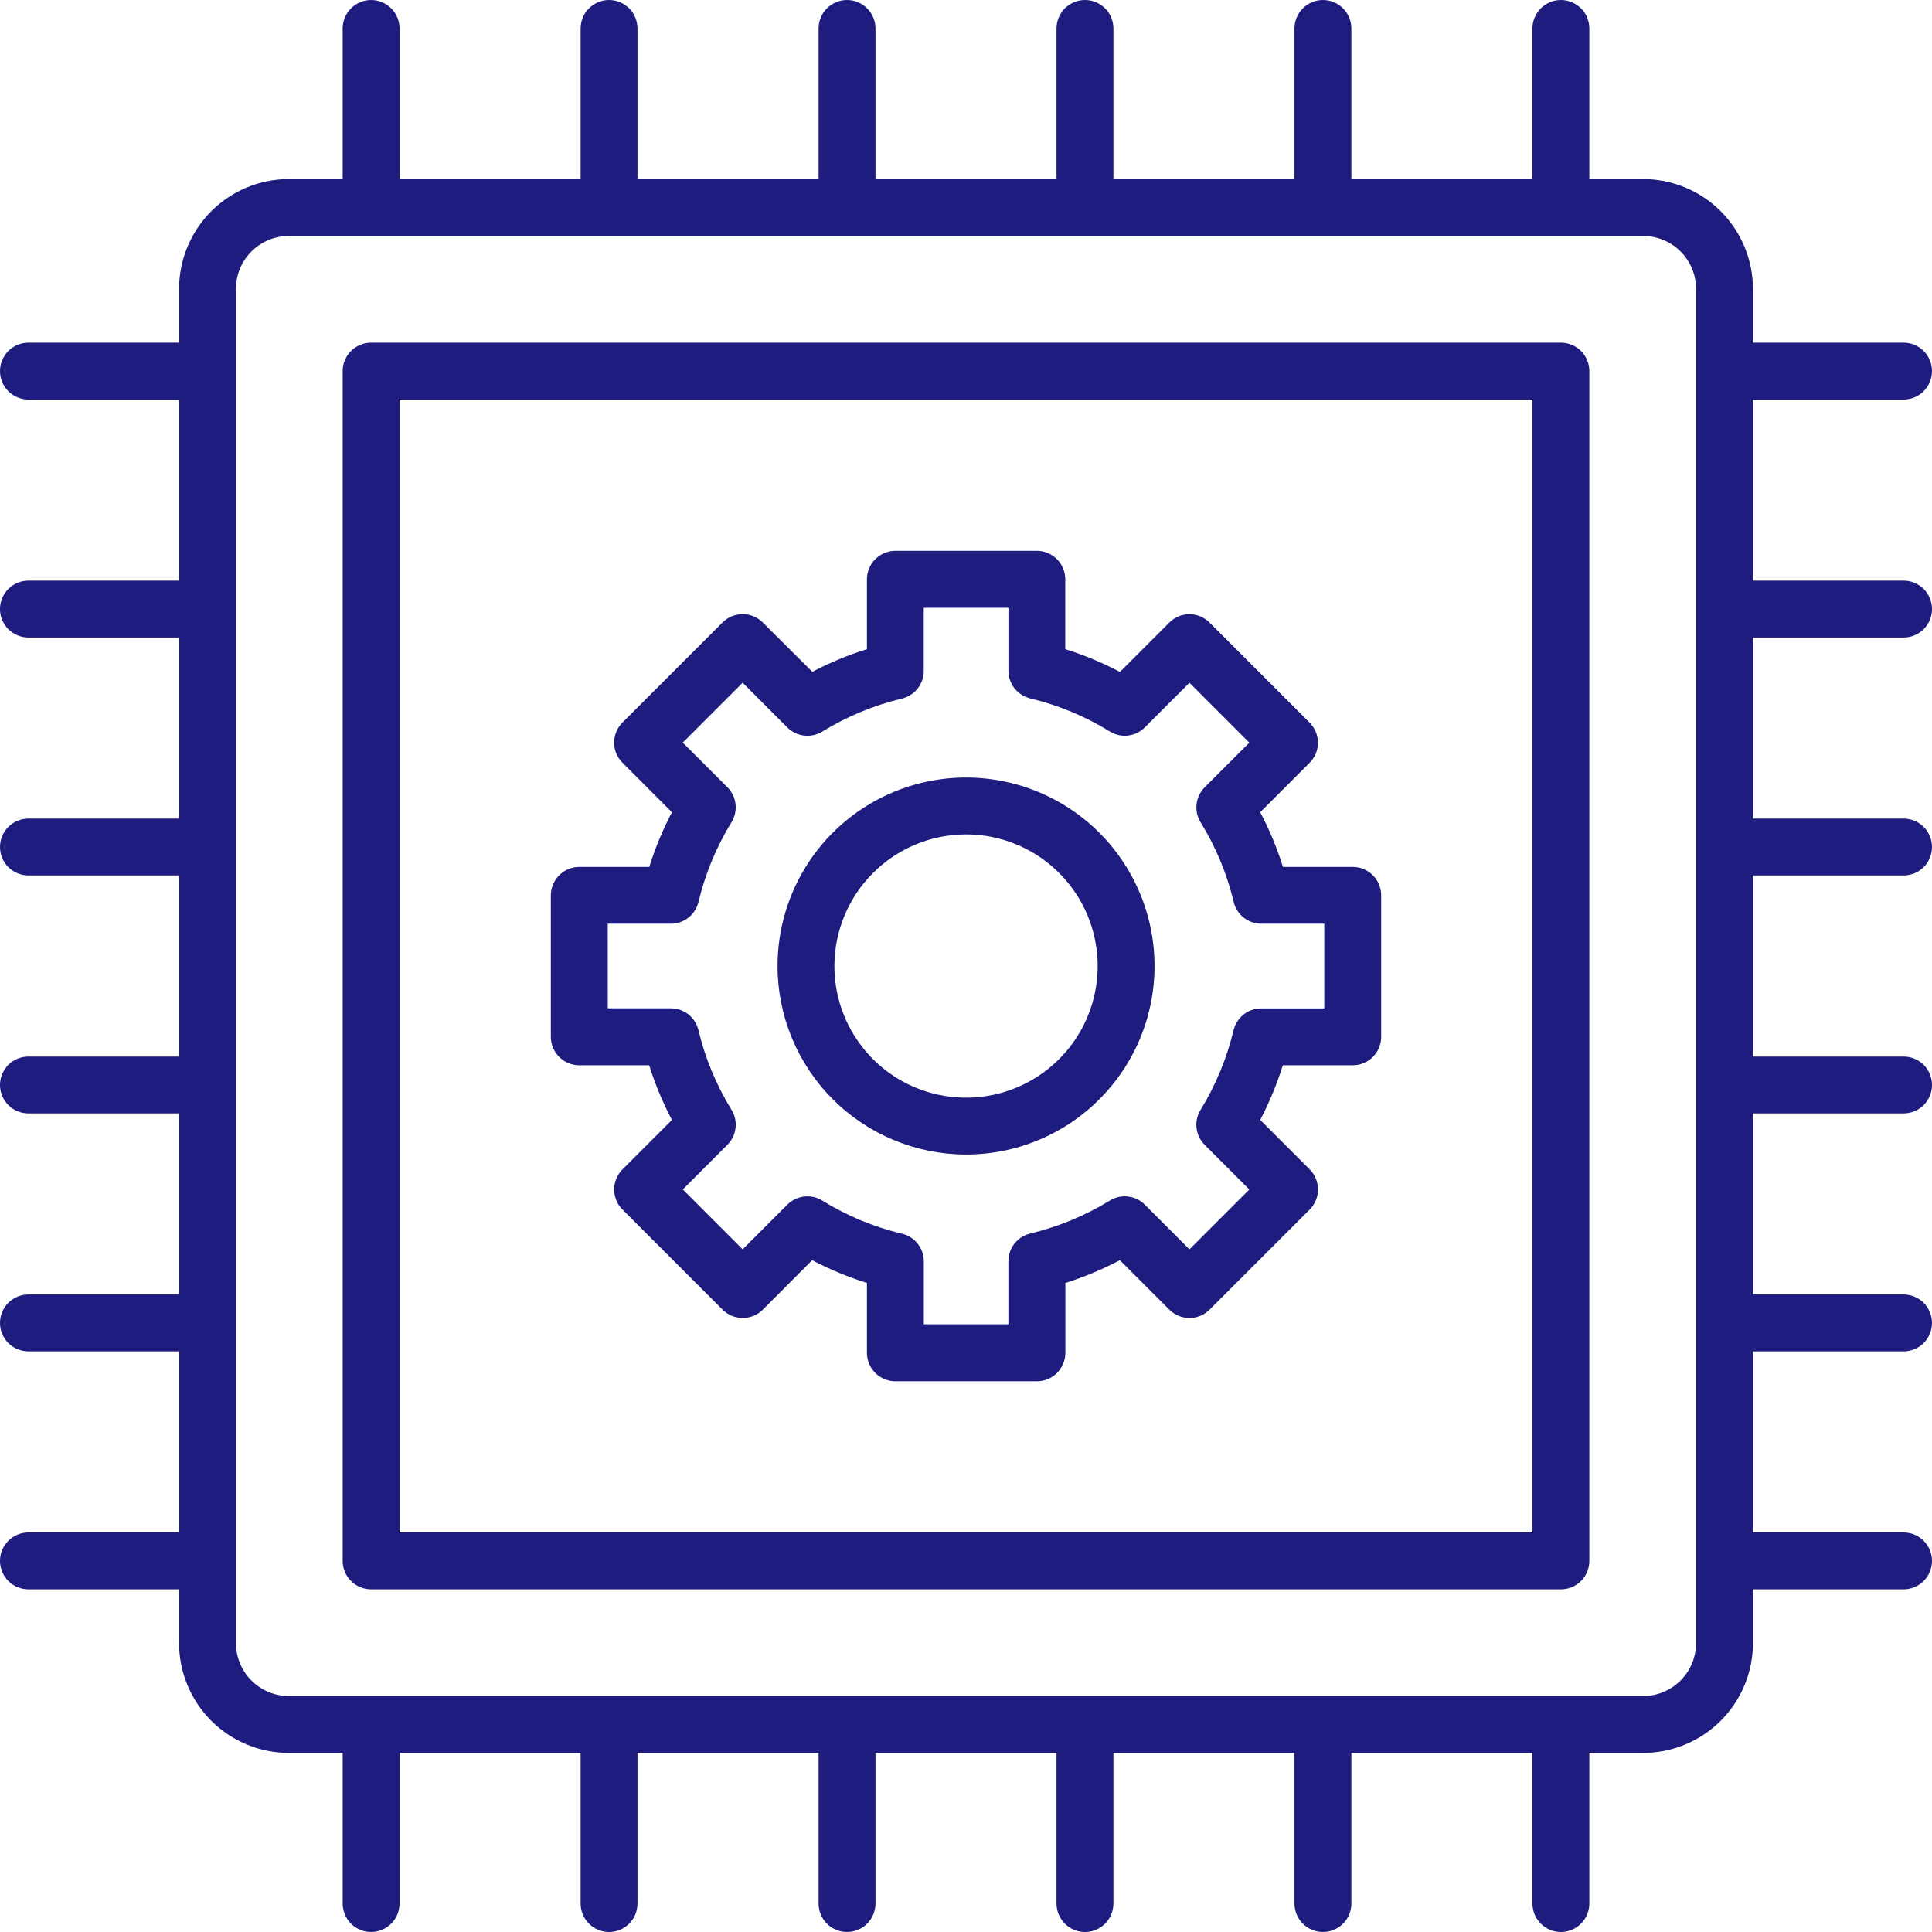
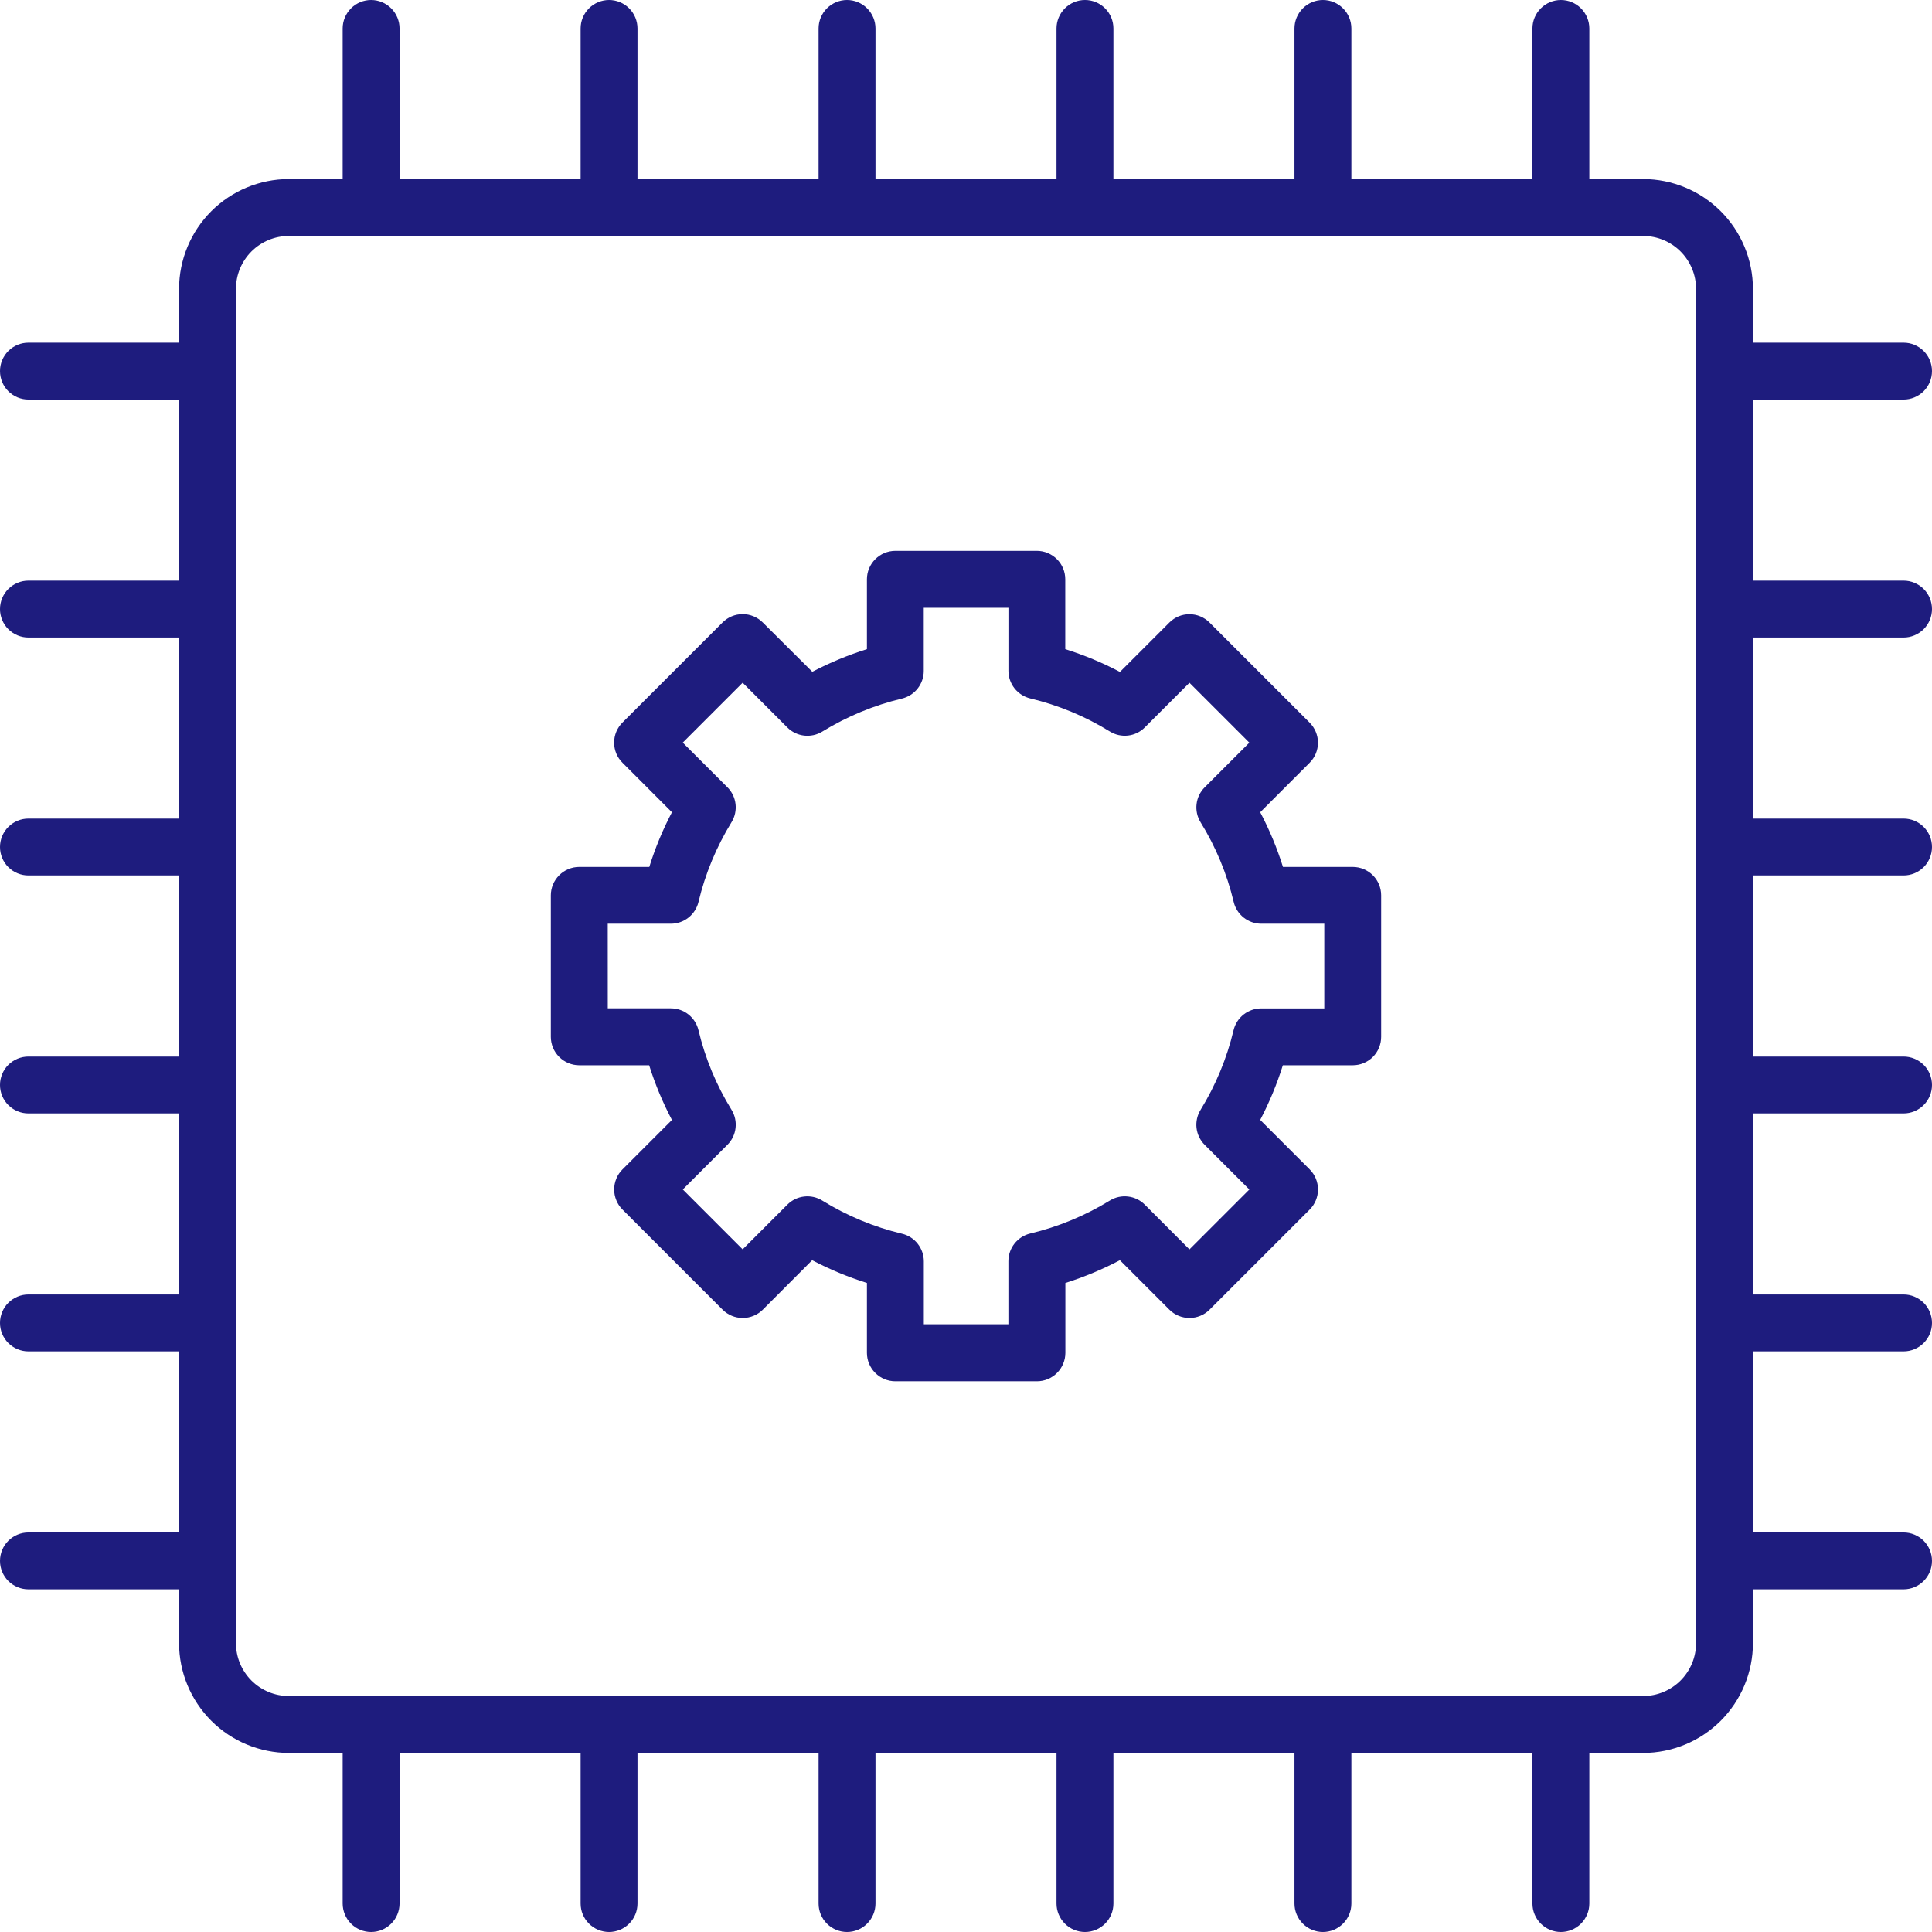
<svg xmlns="http://www.w3.org/2000/svg" width="53" height="53" viewBox="0 0 53 53" fill="none">
-   <path d="M42.82 9.4H10.181C9.974 9.4 9.775 9.483 9.629 9.629C9.483 9.775 9.4 9.974 9.4 10.181V42.82C9.4 43.027 9.483 43.225 9.629 43.371C9.775 43.518 9.974 43.6 10.181 43.6H42.82C42.922 43.6 43.024 43.58 43.118 43.541C43.213 43.501 43.299 43.444 43.372 43.371C43.444 43.299 43.502 43.213 43.541 43.118C43.58 43.024 43.6 42.922 43.6 42.82V10.181C43.6 10.078 43.58 9.977 43.541 9.882C43.502 9.787 43.444 9.701 43.372 9.629C43.299 9.556 43.213 9.499 43.118 9.46C43.024 9.421 42.922 9.4 42.82 9.4ZM42.04 42.039H10.961V10.961H42.04V42.039Z" fill="#1E1C7E" />
  <path d="M52.22 17.489C52.427 17.489 52.625 17.406 52.772 17.26C52.918 17.114 53 16.915 53 16.708C53 16.501 52.918 16.303 52.772 16.157C52.625 16.011 52.427 15.928 52.22 15.928H48.088V10.961H52.22C52.427 10.961 52.625 10.878 52.772 10.732C52.918 10.586 53 10.387 53 10.18C53 9.974 52.918 9.775 52.772 9.629C52.625 9.482 52.427 9.4 52.22 9.4H48.088V7.923C48.087 7.125 47.769 6.36 47.205 5.795C46.64 5.231 45.875 4.913 45.077 4.912H43.6V0.78C43.6 0.573 43.517 0.375 43.371 0.229C43.225 0.082 43.026 0 42.819 0C42.613 0 42.414 0.082 42.268 0.229C42.122 0.375 42.039 0.573 42.039 0.78V4.912H37.072V0.78C37.072 0.573 36.99 0.375 36.843 0.229C36.697 0.082 36.498 0 36.292 0C36.085 0 35.886 0.082 35.74 0.229C35.594 0.375 35.511 0.573 35.511 0.78V4.912H30.544V0.78C30.544 0.573 30.462 0.375 30.316 0.229C30.169 0.082 29.971 0 29.764 0C29.557 0 29.358 0.082 29.212 0.229C29.066 0.375 28.983 0.573 28.983 0.78V4.912H24.017V0.78C24.017 0.573 23.934 0.375 23.788 0.229C23.642 0.082 23.443 0 23.236 0C23.029 0 22.831 0.082 22.684 0.229C22.538 0.375 22.456 0.573 22.456 0.78V4.912H17.488V0.78C17.488 0.573 17.406 0.375 17.26 0.229C17.114 0.082 16.915 0 16.708 0C16.502 0 16.303 0.082 16.157 0.229C16.01 0.375 15.928 0.573 15.928 0.78V4.912H10.961V0.78C10.961 0.573 10.878 0.375 10.732 0.229C10.586 0.082 10.387 0 10.18 0C9.973 0 9.775 0.082 9.629 0.229C9.483 0.375 9.4 0.573 9.4 0.78V4.912H7.923C7.125 4.913 6.36 5.231 5.795 5.795C5.231 6.36 4.913 7.125 4.912 7.923V9.4H0.78C0.573 9.4 0.375 9.482 0.228 9.629C0.082 9.775 0 9.974 0 10.18C0 10.387 0.082 10.586 0.228 10.732C0.375 10.878 0.573 10.961 0.78 10.961H4.912V15.928H0.78C0.573 15.928 0.375 16.011 0.228 16.157C0.082 16.303 0 16.501 0 16.708C0 16.915 0.082 17.114 0.228 17.26C0.375 17.406 0.573 17.489 0.78 17.489H4.912V22.456H0.78C0.573 22.456 0.375 22.538 0.228 22.685C0.082 22.831 0 23.029 0 23.236C0 23.443 0.082 23.642 0.228 23.788C0.375 23.934 0.573 24.016 0.78 24.016H4.912V28.984H0.78C0.573 28.984 0.375 29.066 0.228 29.212C0.082 29.358 0 29.557 0 29.764C0 29.971 0.082 30.169 0.228 30.315C0.375 30.462 0.573 30.544 0.78 30.544H4.912V35.511H0.78C0.573 35.511 0.375 35.594 0.228 35.74C0.082 35.886 0 36.085 0 36.292C0 36.499 0.082 36.697 0.228 36.843C0.375 36.989 0.573 37.072 0.78 37.072H4.912V42.039H0.78C0.573 42.039 0.375 42.122 0.228 42.268C0.082 42.414 0 42.613 0 42.82C0 43.026 0.082 43.225 0.228 43.371C0.375 43.517 0.573 43.6 0.78 43.6H4.912V45.077C4.913 45.875 5.231 46.64 5.795 47.205C6.36 47.769 7.125 48.087 7.923 48.088H9.4V52.22C9.4 52.322 9.421 52.424 9.46 52.518C9.499 52.613 9.556 52.699 9.629 52.771C9.701 52.844 9.787 52.901 9.882 52.941C9.977 52.98 10.078 53 10.18 53C10.283 53 10.384 52.98 10.479 52.941C10.574 52.901 10.66 52.844 10.732 52.771C10.805 52.699 10.862 52.613 10.901 52.518C10.94 52.424 10.961 52.322 10.961 52.22V48.088H15.928V52.22C15.928 52.427 16.01 52.625 16.157 52.771C16.303 52.918 16.502 53 16.708 53C16.915 53 17.114 52.918 17.26 52.771C17.406 52.625 17.488 52.427 17.488 52.22V48.088H22.456V52.22C22.456 52.427 22.538 52.625 22.684 52.771C22.831 52.918 23.029 53 23.236 53C23.443 53 23.642 52.918 23.788 52.771C23.934 52.625 24.017 52.427 24.017 52.22V48.088H28.983V52.22C28.983 52.427 29.066 52.625 29.212 52.771C29.358 52.918 29.557 53 29.764 53C29.971 53 30.169 52.918 30.316 52.771C30.462 52.625 30.544 52.427 30.544 52.22V48.088H35.511V52.22C35.511 52.427 35.594 52.625 35.74 52.771C35.886 52.918 36.085 53 36.292 53C36.498 53 36.697 52.918 36.843 52.771C36.99 52.625 37.072 52.427 37.072 52.22V48.088H42.039V52.22C42.039 52.427 42.122 52.625 42.268 52.771C42.414 52.918 42.613 53 42.819 53C43.026 53 43.225 52.918 43.371 52.771C43.517 52.625 43.6 52.427 43.6 52.22V48.088H45.077C45.875 48.087 46.64 47.769 47.205 47.205C47.769 46.64 48.087 45.875 48.088 45.077V43.6H52.22C52.427 43.6 52.625 43.517 52.772 43.371C52.918 43.225 53 43.026 53 42.82C53 42.613 52.918 42.414 52.772 42.268C52.625 42.122 52.427 42.039 52.22 42.039H48.088V37.072H52.22C52.427 37.072 52.625 36.989 52.772 36.843C52.918 36.697 53 36.499 53 36.292C53 36.085 52.918 35.886 52.772 35.74C52.625 35.594 52.427 35.511 52.22 35.511H48.088V30.544H52.22C52.427 30.544 52.625 30.462 52.772 30.315C52.918 30.169 53 29.971 53 29.764C53 29.557 52.918 29.358 52.772 29.212C52.625 29.066 52.427 28.984 52.22 28.984H48.088V24.016H52.22C52.427 24.016 52.625 23.934 52.772 23.788C52.918 23.642 53 23.443 53 23.236C53 23.029 52.918 22.831 52.772 22.685C52.625 22.538 52.427 22.456 52.22 22.456H48.088V17.489H52.22ZM46.528 45.077C46.527 45.461 46.374 45.83 46.102 46.102C45.83 46.374 45.461 46.527 45.077 46.527H7.923C7.539 46.527 7.17 46.374 6.898 46.102C6.626 45.83 6.473 45.461 6.473 45.077V7.923C6.473 7.539 6.626 7.17 6.898 6.898C7.17 6.626 7.539 6.473 7.923 6.473H45.077C45.461 6.473 45.83 6.626 46.102 6.898C46.374 7.17 46.527 7.539 46.528 7.923V45.077Z" fill="#1E1C7E" />
  <path d="M15.892 29.223H17.808C17.971 29.741 18.18 30.243 18.433 30.723L17.077 32.079C17.004 32.151 16.947 32.237 16.908 32.332C16.869 32.427 16.848 32.528 16.848 32.63C16.848 32.733 16.869 32.834 16.908 32.929C16.947 33.024 17.004 33.11 17.077 33.182L19.823 35.928C19.969 36.074 20.167 36.156 20.374 36.156C20.581 36.156 20.78 36.074 20.926 35.928L22.28 34.571C22.761 34.824 23.264 35.032 23.782 35.195V37.112C23.782 37.319 23.864 37.517 24.011 37.663C24.157 37.81 24.355 37.892 24.562 37.892H28.445C28.548 37.892 28.649 37.872 28.744 37.833C28.839 37.793 28.925 37.736 28.997 37.663C29.07 37.591 29.127 37.505 29.166 37.41C29.206 37.316 29.226 37.214 29.226 37.112V35.195C29.742 35.032 30.242 34.823 30.722 34.571L32.079 35.928C32.225 36.074 32.424 36.156 32.63 36.156C32.837 36.156 33.036 36.074 33.182 35.928L35.928 33.182C36.074 33.036 36.156 32.837 36.156 32.63C36.156 32.424 36.074 32.225 35.928 32.079L34.571 30.722C34.822 30.242 35.03 29.74 35.192 29.223H37.109C37.212 29.223 37.313 29.203 37.408 29.164C37.502 29.125 37.589 29.067 37.661 28.995C37.733 28.922 37.791 28.836 37.83 28.742C37.869 28.647 37.889 28.546 37.889 28.443V24.56C37.889 24.354 37.807 24.157 37.661 24.011C37.516 23.865 37.318 23.783 37.112 23.782H35.195C35.033 23.264 34.824 22.762 34.571 22.282L35.926 20.926C36.073 20.78 36.155 20.582 36.155 20.375C36.155 20.168 36.073 19.97 35.926 19.823L33.181 17.078C33.035 16.931 32.836 16.849 32.629 16.849C32.422 16.849 32.224 16.931 32.078 17.078L30.723 18.433C30.243 18.179 29.741 17.971 29.223 17.808V15.891C29.223 15.789 29.203 15.688 29.164 15.593C29.125 15.498 29.067 15.412 28.995 15.34C28.922 15.267 28.836 15.21 28.742 15.171C28.647 15.131 28.546 15.111 28.443 15.111H24.56C24.354 15.112 24.156 15.194 24.01 15.341C23.864 15.487 23.782 15.685 23.782 15.891V17.808C23.265 17.97 22.764 18.178 22.284 18.429L20.925 17.076C20.778 16.929 20.58 16.847 20.373 16.847C20.166 16.847 19.968 16.929 19.821 17.076L17.076 19.821C17.003 19.894 16.946 19.98 16.906 20.074C16.867 20.169 16.847 20.27 16.847 20.373C16.847 20.475 16.867 20.576 16.906 20.671C16.946 20.766 17.003 20.852 17.076 20.924L18.433 22.282C18.181 22.762 17.973 23.264 17.812 23.782H15.892C15.684 23.782 15.486 23.864 15.34 24.011C15.194 24.157 15.111 24.355 15.111 24.562V28.445C15.112 28.652 15.194 28.85 15.341 28.995C15.487 29.141 15.685 29.223 15.892 29.223ZM16.672 25.34H18.404C18.579 25.34 18.749 25.281 18.887 25.172C19.024 25.064 19.121 24.912 19.162 24.741C19.346 23.97 19.652 23.233 20.067 22.557C20.159 22.408 20.198 22.232 20.178 22.058C20.158 21.884 20.08 21.722 19.956 21.598L18.73 20.372L20.373 18.729L21.598 19.956C21.722 20.08 21.884 20.158 22.058 20.179C22.232 20.199 22.409 20.161 22.558 20.069C23.234 19.654 23.971 19.348 24.742 19.164C24.913 19.123 25.064 19.026 25.173 18.889C25.282 18.751 25.341 18.581 25.341 18.406V16.673H27.664V18.402C27.664 18.577 27.723 18.747 27.832 18.885C27.941 19.022 28.093 19.119 28.263 19.16C29.034 19.344 29.771 19.65 30.445 20.066C30.594 20.159 30.77 20.198 30.945 20.178C31.119 20.158 31.282 20.079 31.405 19.955L32.63 18.73L34.273 20.373L33.048 21.598C32.924 21.722 32.845 21.884 32.825 22.059C32.804 22.233 32.844 22.41 32.936 22.559C33.353 23.233 33.659 23.97 33.843 24.741C33.883 24.911 33.98 25.063 34.117 25.172C34.255 25.281 34.425 25.34 34.6 25.34H36.329V27.663H34.598C34.423 27.663 34.253 27.722 34.115 27.831C33.978 27.939 33.881 28.091 33.84 28.262C33.656 29.033 33.35 29.77 32.935 30.446C32.843 30.595 32.804 30.771 32.824 30.945C32.845 31.119 32.923 31.282 33.047 31.405L34.273 32.631L32.63 34.274L31.405 33.047C31.282 32.923 31.119 32.844 30.945 32.824C30.771 32.803 30.595 32.842 30.446 32.934C29.77 33.349 29.033 33.655 28.261 33.839C28.091 33.88 27.939 33.977 27.831 34.114C27.722 34.252 27.663 34.422 27.663 34.597V36.329H25.343V34.601C25.343 34.426 25.283 34.256 25.174 34.118C25.066 33.981 24.914 33.884 24.743 33.844C23.972 33.66 23.235 33.353 22.561 32.937C22.412 32.843 22.235 32.804 22.06 32.824C21.885 32.844 21.722 32.923 21.598 33.048L20.373 34.273L18.731 32.63L19.955 31.405C20.079 31.281 20.158 31.119 20.178 30.945C20.199 30.77 20.16 30.594 20.068 30.445C19.651 29.77 19.344 29.032 19.161 28.26C19.12 28.09 19.023 27.938 18.886 27.829C18.749 27.72 18.578 27.661 18.403 27.661H16.673L16.672 25.34Z" fill="#1E1C7E" />
-   <path d="M26.501 31.672C27.524 31.672 28.524 31.369 29.374 30.801C30.224 30.232 30.887 29.425 31.279 28.48C31.67 27.535 31.773 26.495 31.573 25.492C31.373 24.489 30.881 23.567 30.158 22.844C29.434 22.121 28.513 21.628 27.51 21.429C26.507 21.229 25.467 21.332 24.522 21.723C23.577 22.115 22.769 22.777 22.201 23.628C21.633 24.478 21.33 25.478 21.33 26.501C21.331 27.872 21.877 29.186 22.846 30.156C23.816 31.125 25.13 31.67 26.501 31.672ZM26.501 22.89C27.215 22.89 27.913 23.102 28.507 23.498C29.101 23.895 29.564 24.459 29.837 25.119C30.11 25.779 30.182 26.505 30.043 27.205C29.903 27.906 29.559 28.549 29.054 29.054C28.549 29.559 27.906 29.903 27.206 30.043C26.505 30.182 25.779 30.11 25.119 29.837C24.459 29.564 23.895 29.101 23.499 28.507C23.102 27.913 22.89 27.215 22.89 26.501C22.891 25.544 23.272 24.626 23.949 23.949C24.626 23.272 25.544 22.891 26.501 22.89Z" fill="#1E1C7E" />
</svg>